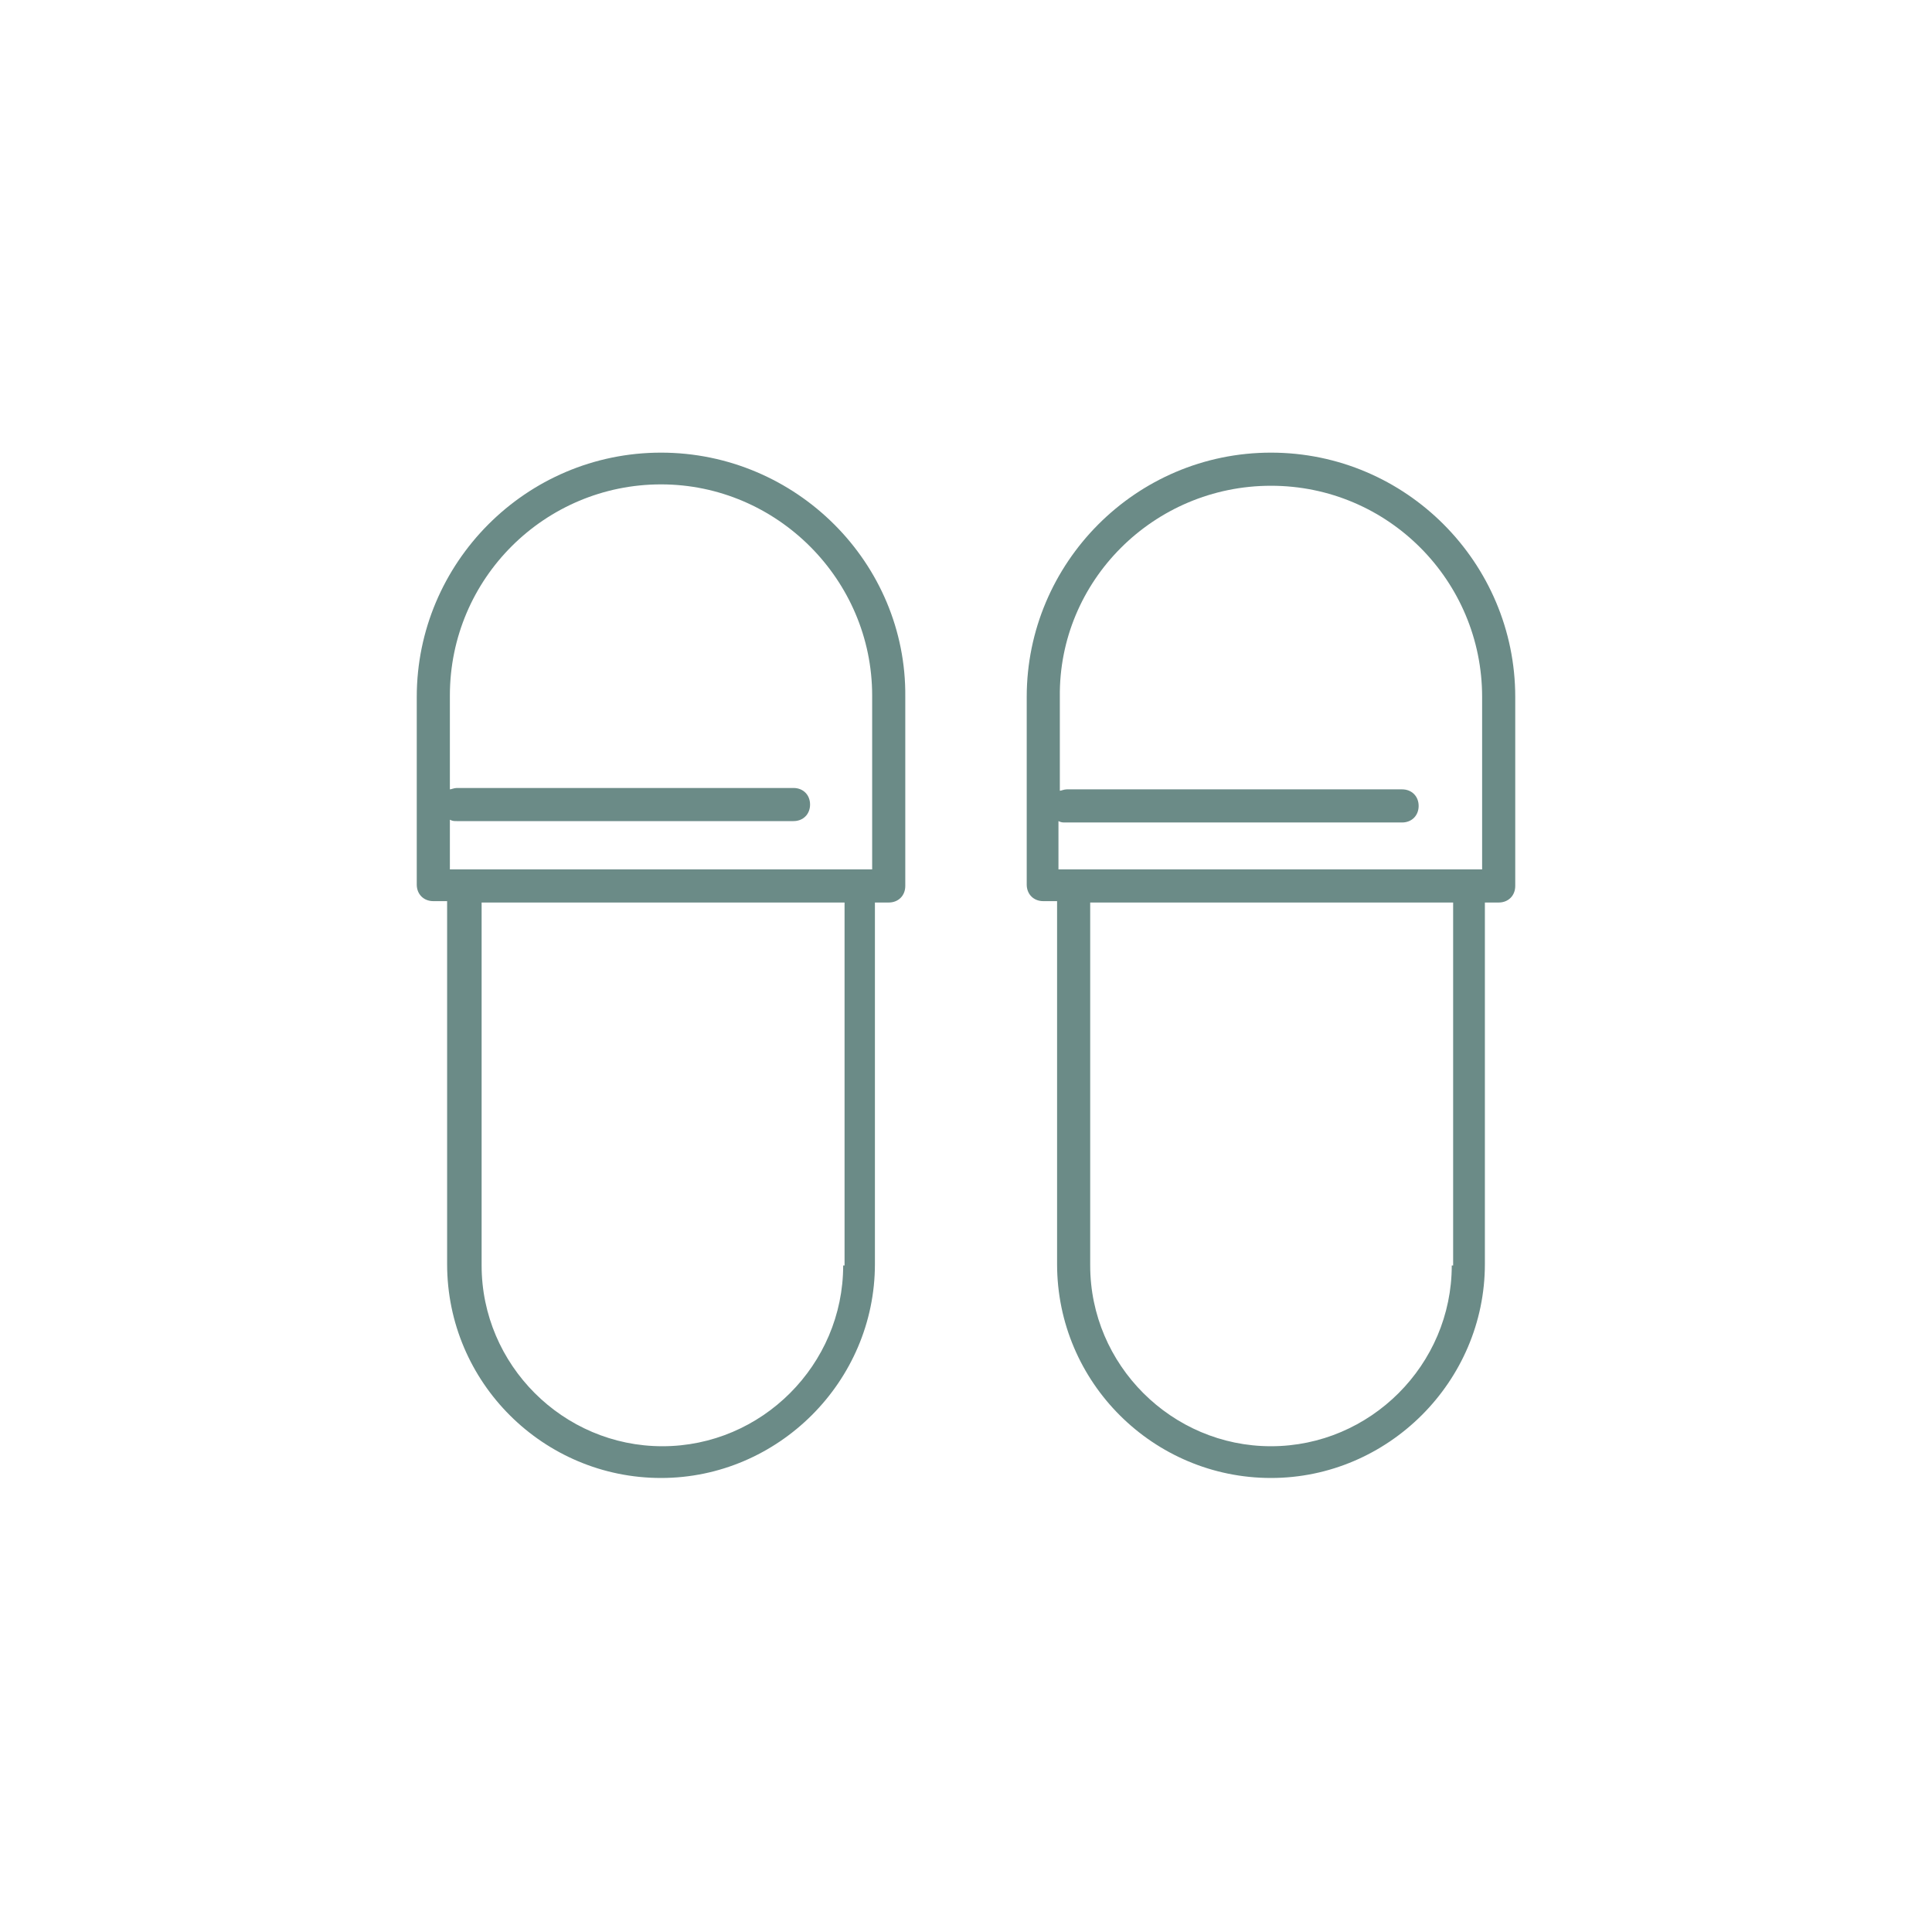
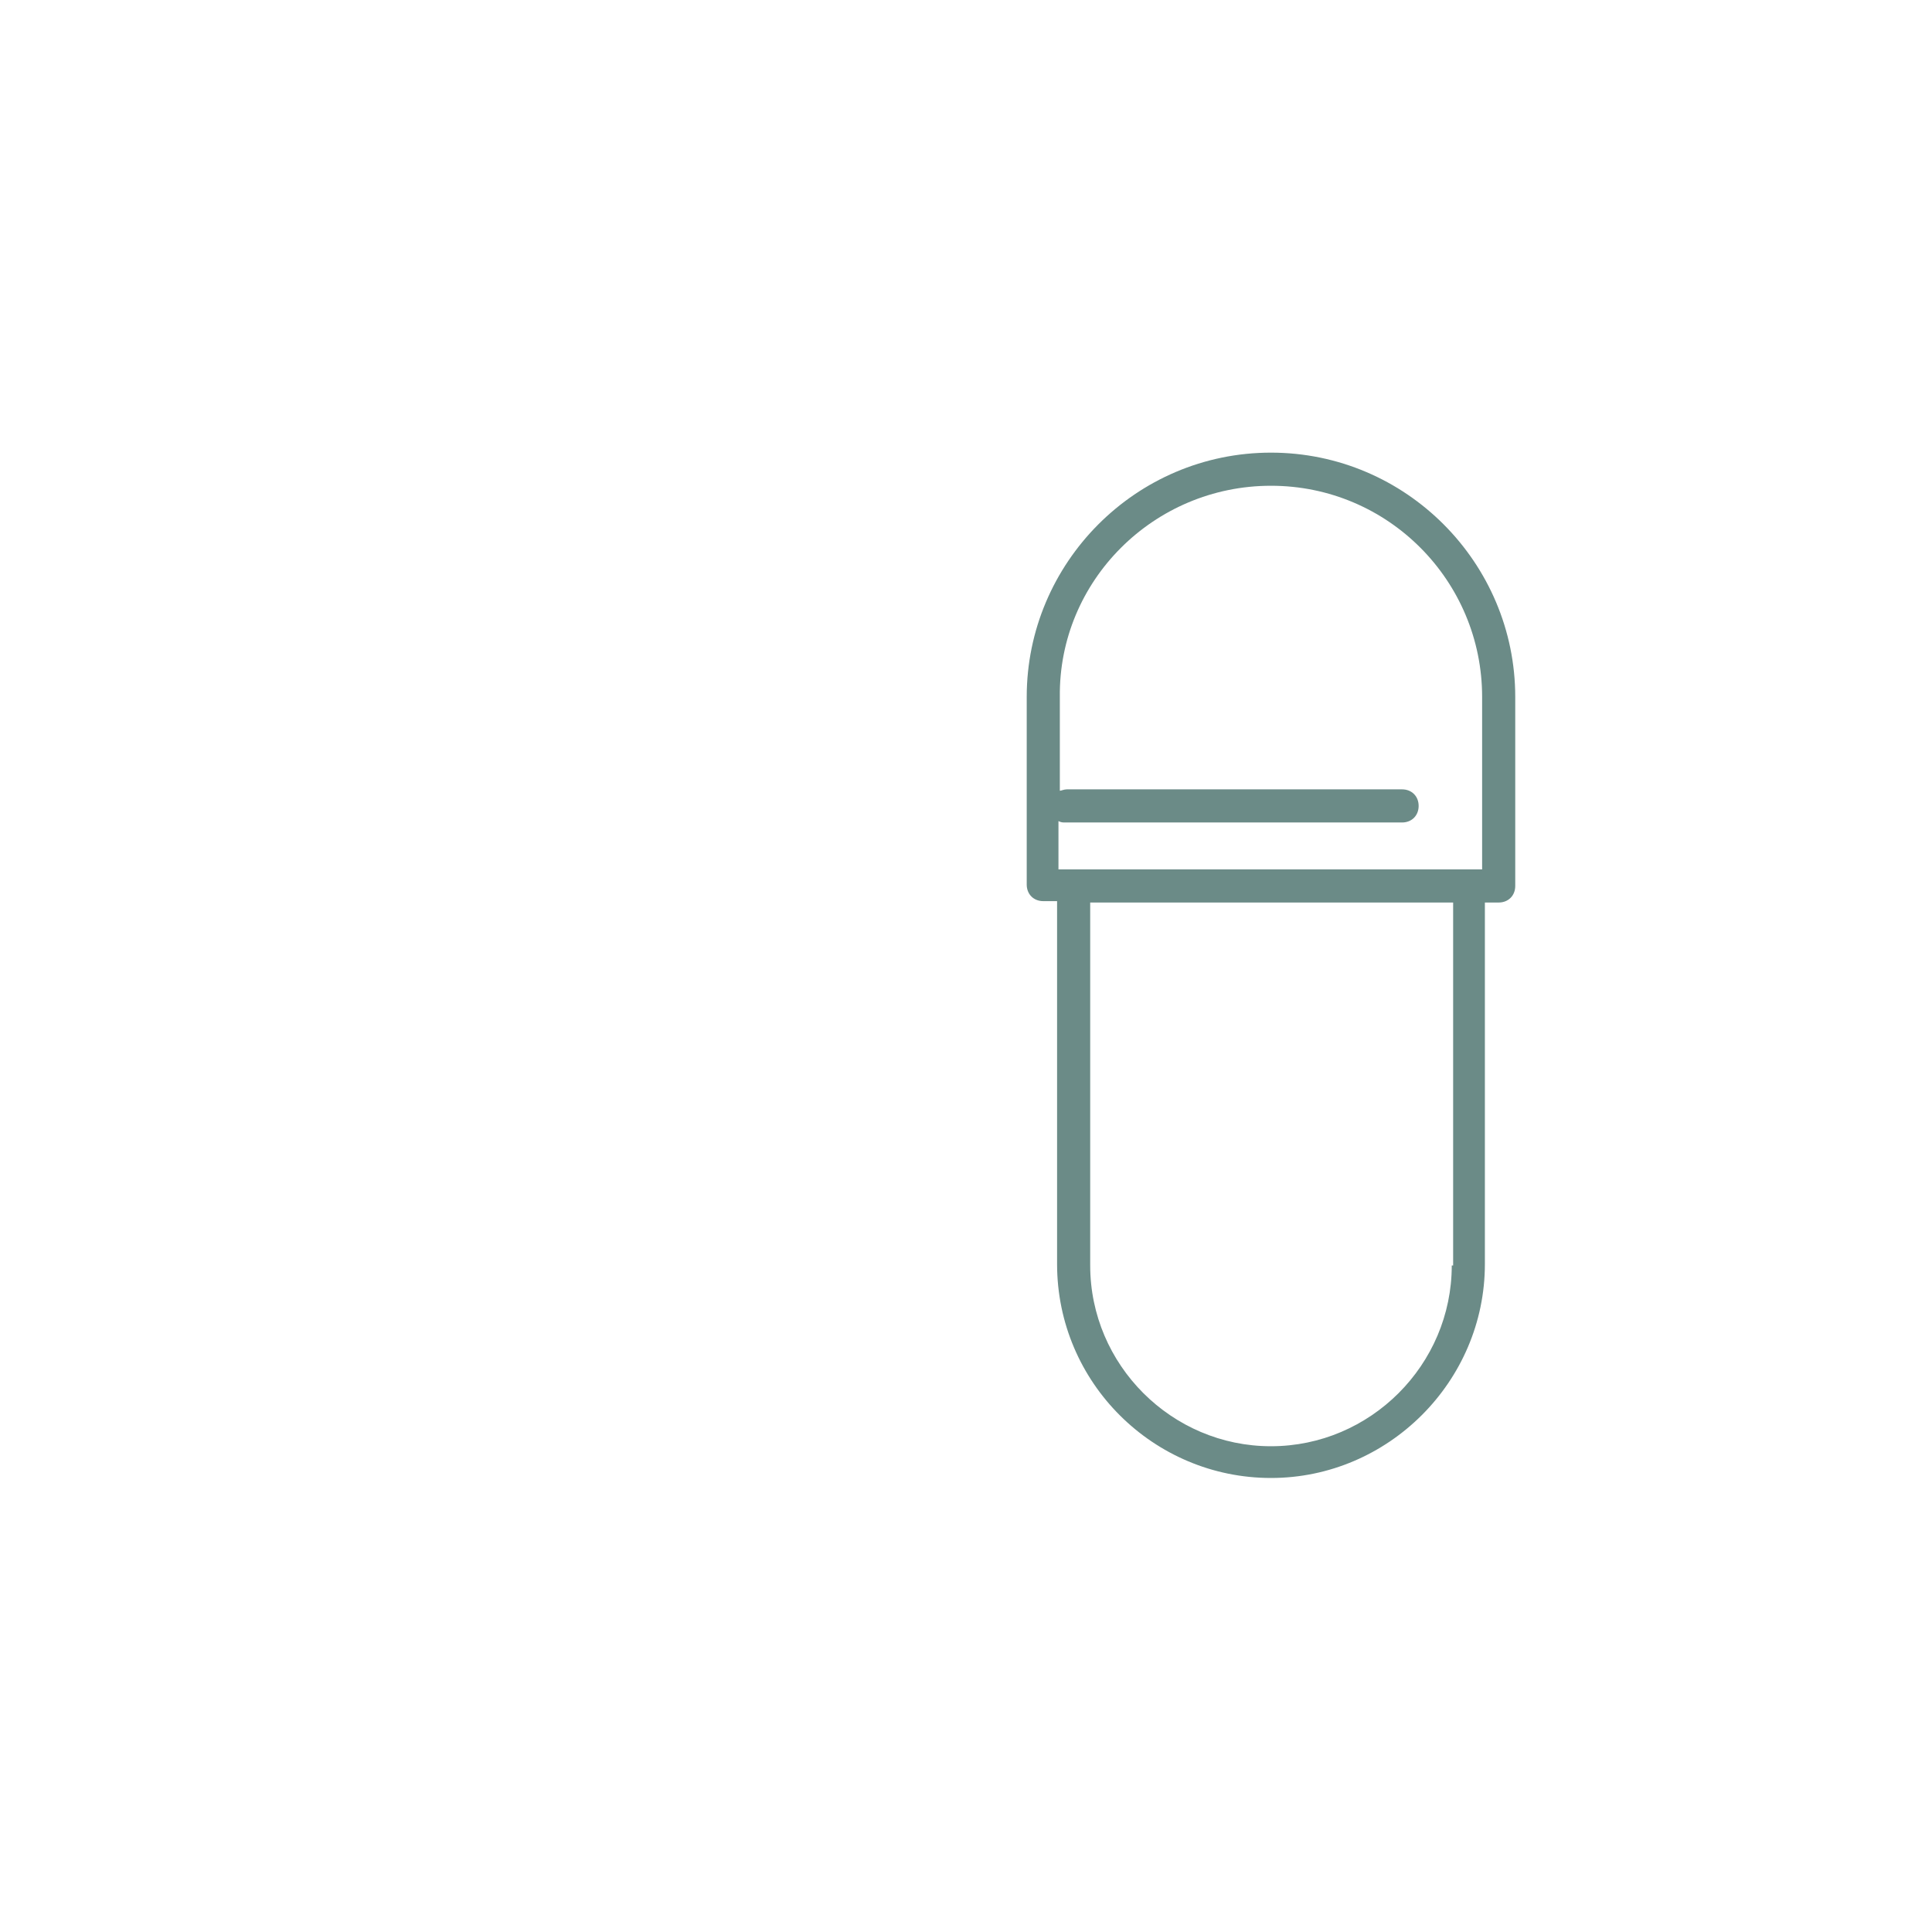
<svg xmlns="http://www.w3.org/2000/svg" version="1.1" id="Icons" x="0px" y="0px" viewBox="0 0 140 140" style="enable-background:new 0 0 140 140;" xml:space="preserve">
  <style type="text/css">
	.st0{fill:#6B8B87;}
	.st1{fill:none;stroke:#000000;stroke-width:2.4;stroke-linecap:round;stroke-linejoin:round;stroke-miterlimit:10;}
	.st2{fill:none;stroke:#000000;stroke-width:2.4;stroke-linecap:round;stroke-miterlimit:10;}
	.st3{fill:none;stroke:#000000;stroke-width:2.4;stroke-miterlimit:10;}
	.st4{fill:none;stroke:#6B8B87;stroke-width:2.4;stroke-linecap:round;stroke-linejoin:round;stroke-miterlimit:10;}
</style>
  <g>
-     <path class="st0" d="M47.9,32.8c-9.8,0-17.7,8-17.7,17.7v13.6c0,0.7,0.5,1.2,1.2,1.2h1v26.3c0,8.6,7,15.5,15.5,15.5   s15.5-7,15.5-15.5V65.4h1c0.7,0,1.2-0.5,1.2-1.2V50.5C65.7,40.8,57.7,32.8,47.9,32.8z M61.1,91.7c0,7.2-5.9,13.1-13.1,13.1   s-13.1-5.9-13.1-13.1V65.4h26.3V91.7z M63.3,63h-1H33.6h-1v-3.6c0.2,0.1,0.3,0.1,0.5,0.1h24.4c0.7,0,1.2-0.5,1.2-1.2   s-0.5-1.2-1.2-1.2H33.1c-0.2,0-0.4,0.1-0.5,0.1v-6.8c0-8.5,6.9-15.3,15.3-15.3s15.3,6.9,15.3,15.3V63z" />
    <path class="st0" d="M92.1,32.8c-9.8,0-17.7,8-17.7,17.7v13.6c0,0.7,0.5,1.2,1.2,1.2h1v26.3c0,8.6,7,15.5,15.5,15.5   s15.5-7,15.5-15.5V65.4h1c0.7,0,1.2-0.5,1.2-1.2V50.5C109.8,40.8,101.9,32.8,92.1,32.8z M92.1,35.2c8.5,0,15.3,6.9,15.3,15.3V63h-1   H77.7h-1v-3.5c0.2,0.1,0.3,0.1,0.5,0.1h24.4c0.7,0,1.2-0.5,1.2-1.2s-0.5-1.2-1.2-1.2H77.3c-0.2,0-0.4,0.1-0.5,0.1v-6.8   C76.7,42.1,83.6,35.2,92.1,35.2z M105.2,91.7c0,7.2-5.9,13.1-13.1,13.1s-13.1-5.9-13.1-13.1V65.4h26.3V91.7z" />
  </g>
</svg>